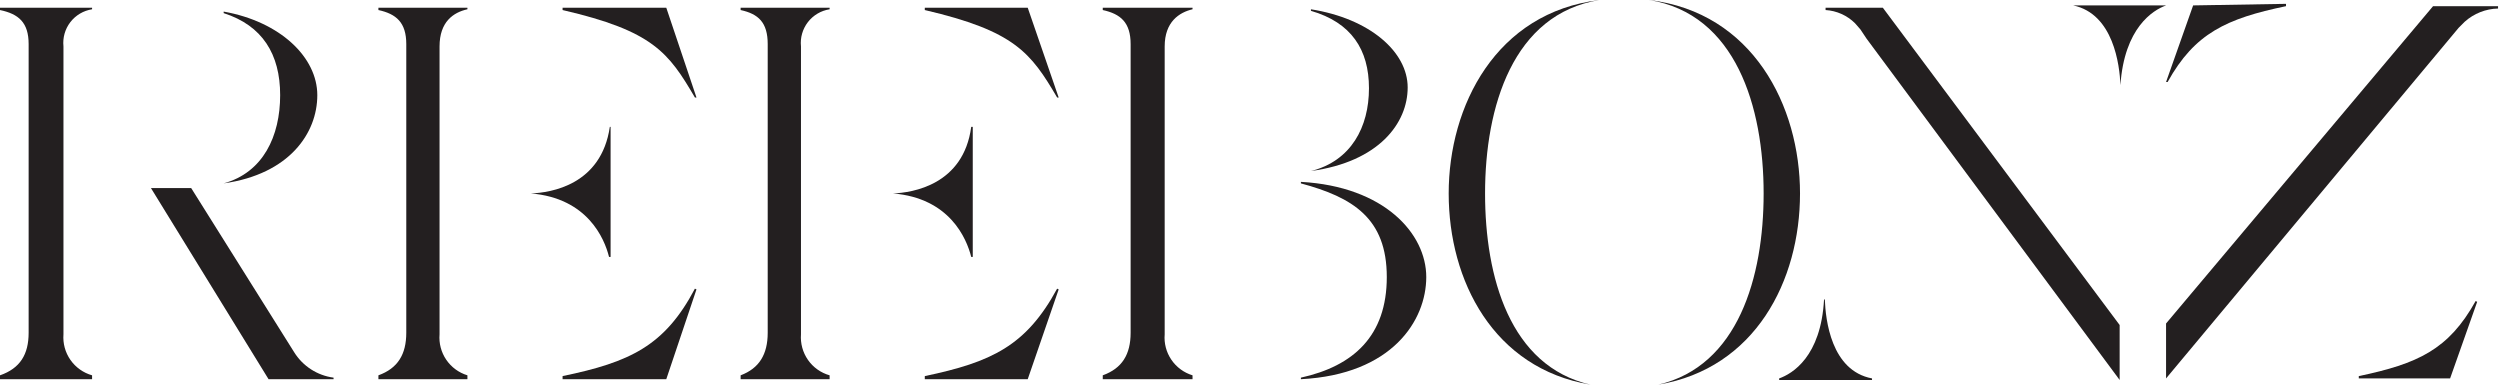
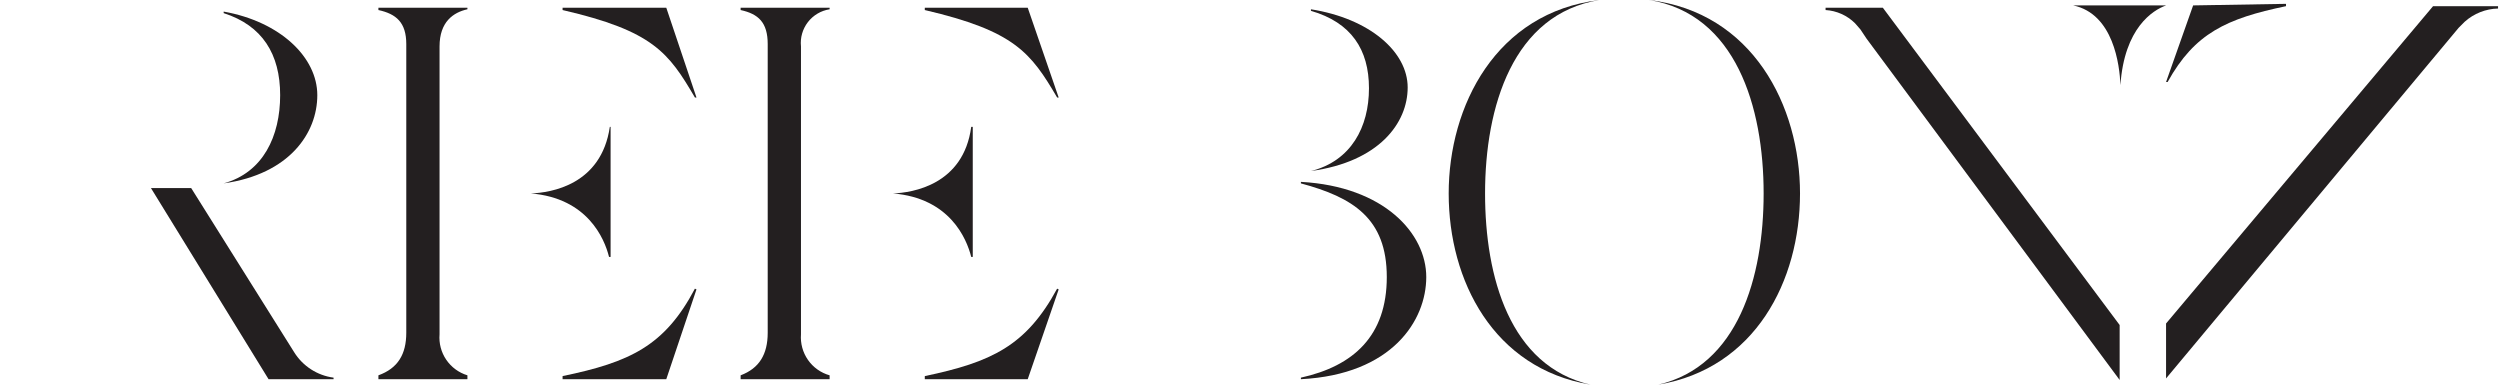
<svg xmlns="http://www.w3.org/2000/svg" width="156" height="24" viewBox="0 0 156 24" fill="none">
  <path d="M92.668 12.072C92.668 6.664 94.406 0.869 99.815 0C93.344 0.773 90.398 6.616 90.398 12.072C90.398 17.529 93.199 22.986 99.236 24C94.213 22.841 92.668 17.288 92.668 12.072Z" fill="#231F20" />
  <path d="M110.051 12.072C110.051 6.664 108.313 0.869 102.904 0C109.375 0.773 112.321 6.616 112.321 12.072C112.321 17.529 109.52 22.986 103.484 24C108.458 22.841 110.051 17.288 110.051 12.072Z" fill="#231F20" />
  <path d="M20.814 23.565C20.311 23.498 19.83 23.321 19.404 23.045C18.978 22.77 18.619 22.403 18.352 21.972L11.929 11.734H9.418L16.758 23.662H20.814V23.565Z" fill="#231F20" />
-   <path d="M5.746 23.42C5.199 23.265 4.722 22.926 4.396 22.46C4.07 21.993 3.916 21.428 3.96 20.861V2.897C3.904 2.355 4.058 1.813 4.39 1.381C4.723 0.95 5.208 0.663 5.746 0.579V0.482H0V0.627C1.159 0.869 1.787 1.4 1.787 2.752V20.764C1.787 22.116 1.256 22.985 0 23.42V23.662H5.746V23.42Z" fill="#231F20" />
  <path d="M13.957 0.723V0.819C16.372 1.592 17.482 3.379 17.482 5.938C17.482 8.497 16.42 10.767 13.957 11.443C18.062 10.864 19.8 8.304 19.8 5.938C19.8 3.572 17.482 1.35 13.957 0.723Z" fill="#231F20" />
-   <path d="M74.414 23.42C73.876 23.256 73.409 22.913 73.093 22.447C72.776 21.982 72.629 21.422 72.676 20.861V2.897C72.676 1.352 73.593 0.772 74.414 0.579V0.482H68.812V0.627C69.923 0.869 70.551 1.4 70.551 2.752V20.764C70.551 22.116 70.02 22.985 68.812 23.42V23.662H74.414V23.42Z" fill="#231F20" />
  <path d="M81.803 0.58V0.677C84.314 1.401 85.424 3.091 85.424 5.506C85.424 7.92 84.314 10.045 81.803 10.673C86.052 10.093 87.839 7.679 87.839 5.457C87.839 3.236 85.473 1.16 81.803 0.58Z" fill="#231F20" />
  <path d="M81.176 11.348V11.444C84.411 12.313 86.536 13.617 86.536 17.287C86.536 20.957 84.46 22.841 81.176 23.565V23.662C86.874 23.372 88.999 19.991 88.999 17.287C88.999 14.583 86.391 11.637 81.176 11.348Z" fill="#231F20" />
  <path d="M38.053 7.918C37.521 11.54 34.383 12.023 33.127 12.071C36.652 12.361 37.715 14.872 38.004 16.031H38.101V7.918H38.053Z" fill="#231F20" />
  <path d="M29.167 23.42C28.628 23.256 28.162 22.913 27.845 22.447C27.529 21.982 27.382 21.422 27.428 20.861V2.897C27.428 1.352 28.297 0.772 29.167 0.579V0.482H23.613V0.627C24.724 0.869 25.352 1.4 25.352 2.752V20.764C25.352 22.116 24.82 22.985 23.613 23.42V23.662H29.167V23.42Z" fill="#231F20" />
  <path d="M43.46 6.084L41.576 0.482H35.105V0.627C40.755 1.931 41.721 3.283 43.363 6.084H43.46Z" fill="#231F20" />
  <path d="M43.46 18.06L41.576 23.662H35.105V23.468C39.307 22.599 41.48 21.585 43.363 18.012L43.46 18.06Z" fill="#231F20" />
  <path d="M60.604 7.918C60.121 11.54 56.934 12.023 55.727 12.071C59.252 12.361 60.314 14.872 60.604 16.031H60.7V7.918H60.604Z" fill="#231F20" />
  <path d="M51.768 23.42C51.221 23.265 50.743 22.926 50.418 22.46C50.092 21.993 49.938 21.428 49.981 20.861V2.897C49.925 2.355 50.08 1.813 50.412 1.381C50.745 0.95 51.23 0.663 51.768 0.579V0.482H46.215V0.627C47.325 0.869 47.905 1.4 47.905 2.752V20.764C47.905 22.116 47.374 22.985 46.215 23.42V23.662H51.768V23.42Z" fill="#231F20" />
  <path d="M66.061 6.084L64.13 0.482H57.707V0.627C63.309 1.931 64.323 3.283 65.965 6.084H66.061Z" fill="#231F20" />
  <path d="M66.061 18.06L64.13 23.662H57.707V23.468C61.86 22.599 64.033 21.585 65.965 18.012L66.061 18.06Z" fill="#231F20" />
  <path d="M129.369 0.338C131.88 0.869 132.267 4.056 132.315 5.312C132.556 1.738 134.343 0.628 135.164 0.338H129.369Z" fill="#231F20" />
-   <path d="M116.814 23.613C114.255 23.13 113.917 19.943 113.869 18.688H113.82C113.627 22.261 111.84 23.323 111.02 23.613V23.71H116.814V23.613Z" fill="#231F20" />
  <path d="M117.489 0.482H113.916V0.627C114.607 0.669 115.259 0.961 115.751 1.448L116.089 1.835L116.475 2.414L132.266 23.71V20.281L117.489 0.482Z" fill="#231F20" />
  <path d="M135.162 5.117L136.852 0.337L142.647 0.24V0.385C138.929 1.158 136.949 2.075 135.259 5.117H135.162Z" fill="#231F20" />
-   <path d="M154.576 18.833L152.886 23.614H147.188V23.469C150.858 22.697 152.789 21.827 154.479 18.785L154.576 18.833Z" fill="#231F20" />
  <path d="M151.822 0.387H155.878V0.532C155.111 0.55 154.375 0.841 153.802 1.353L153.416 1.739L152.933 2.318L135.162 23.614V20.186L151.822 0.387Z" fill="#231F20" />
</svg>